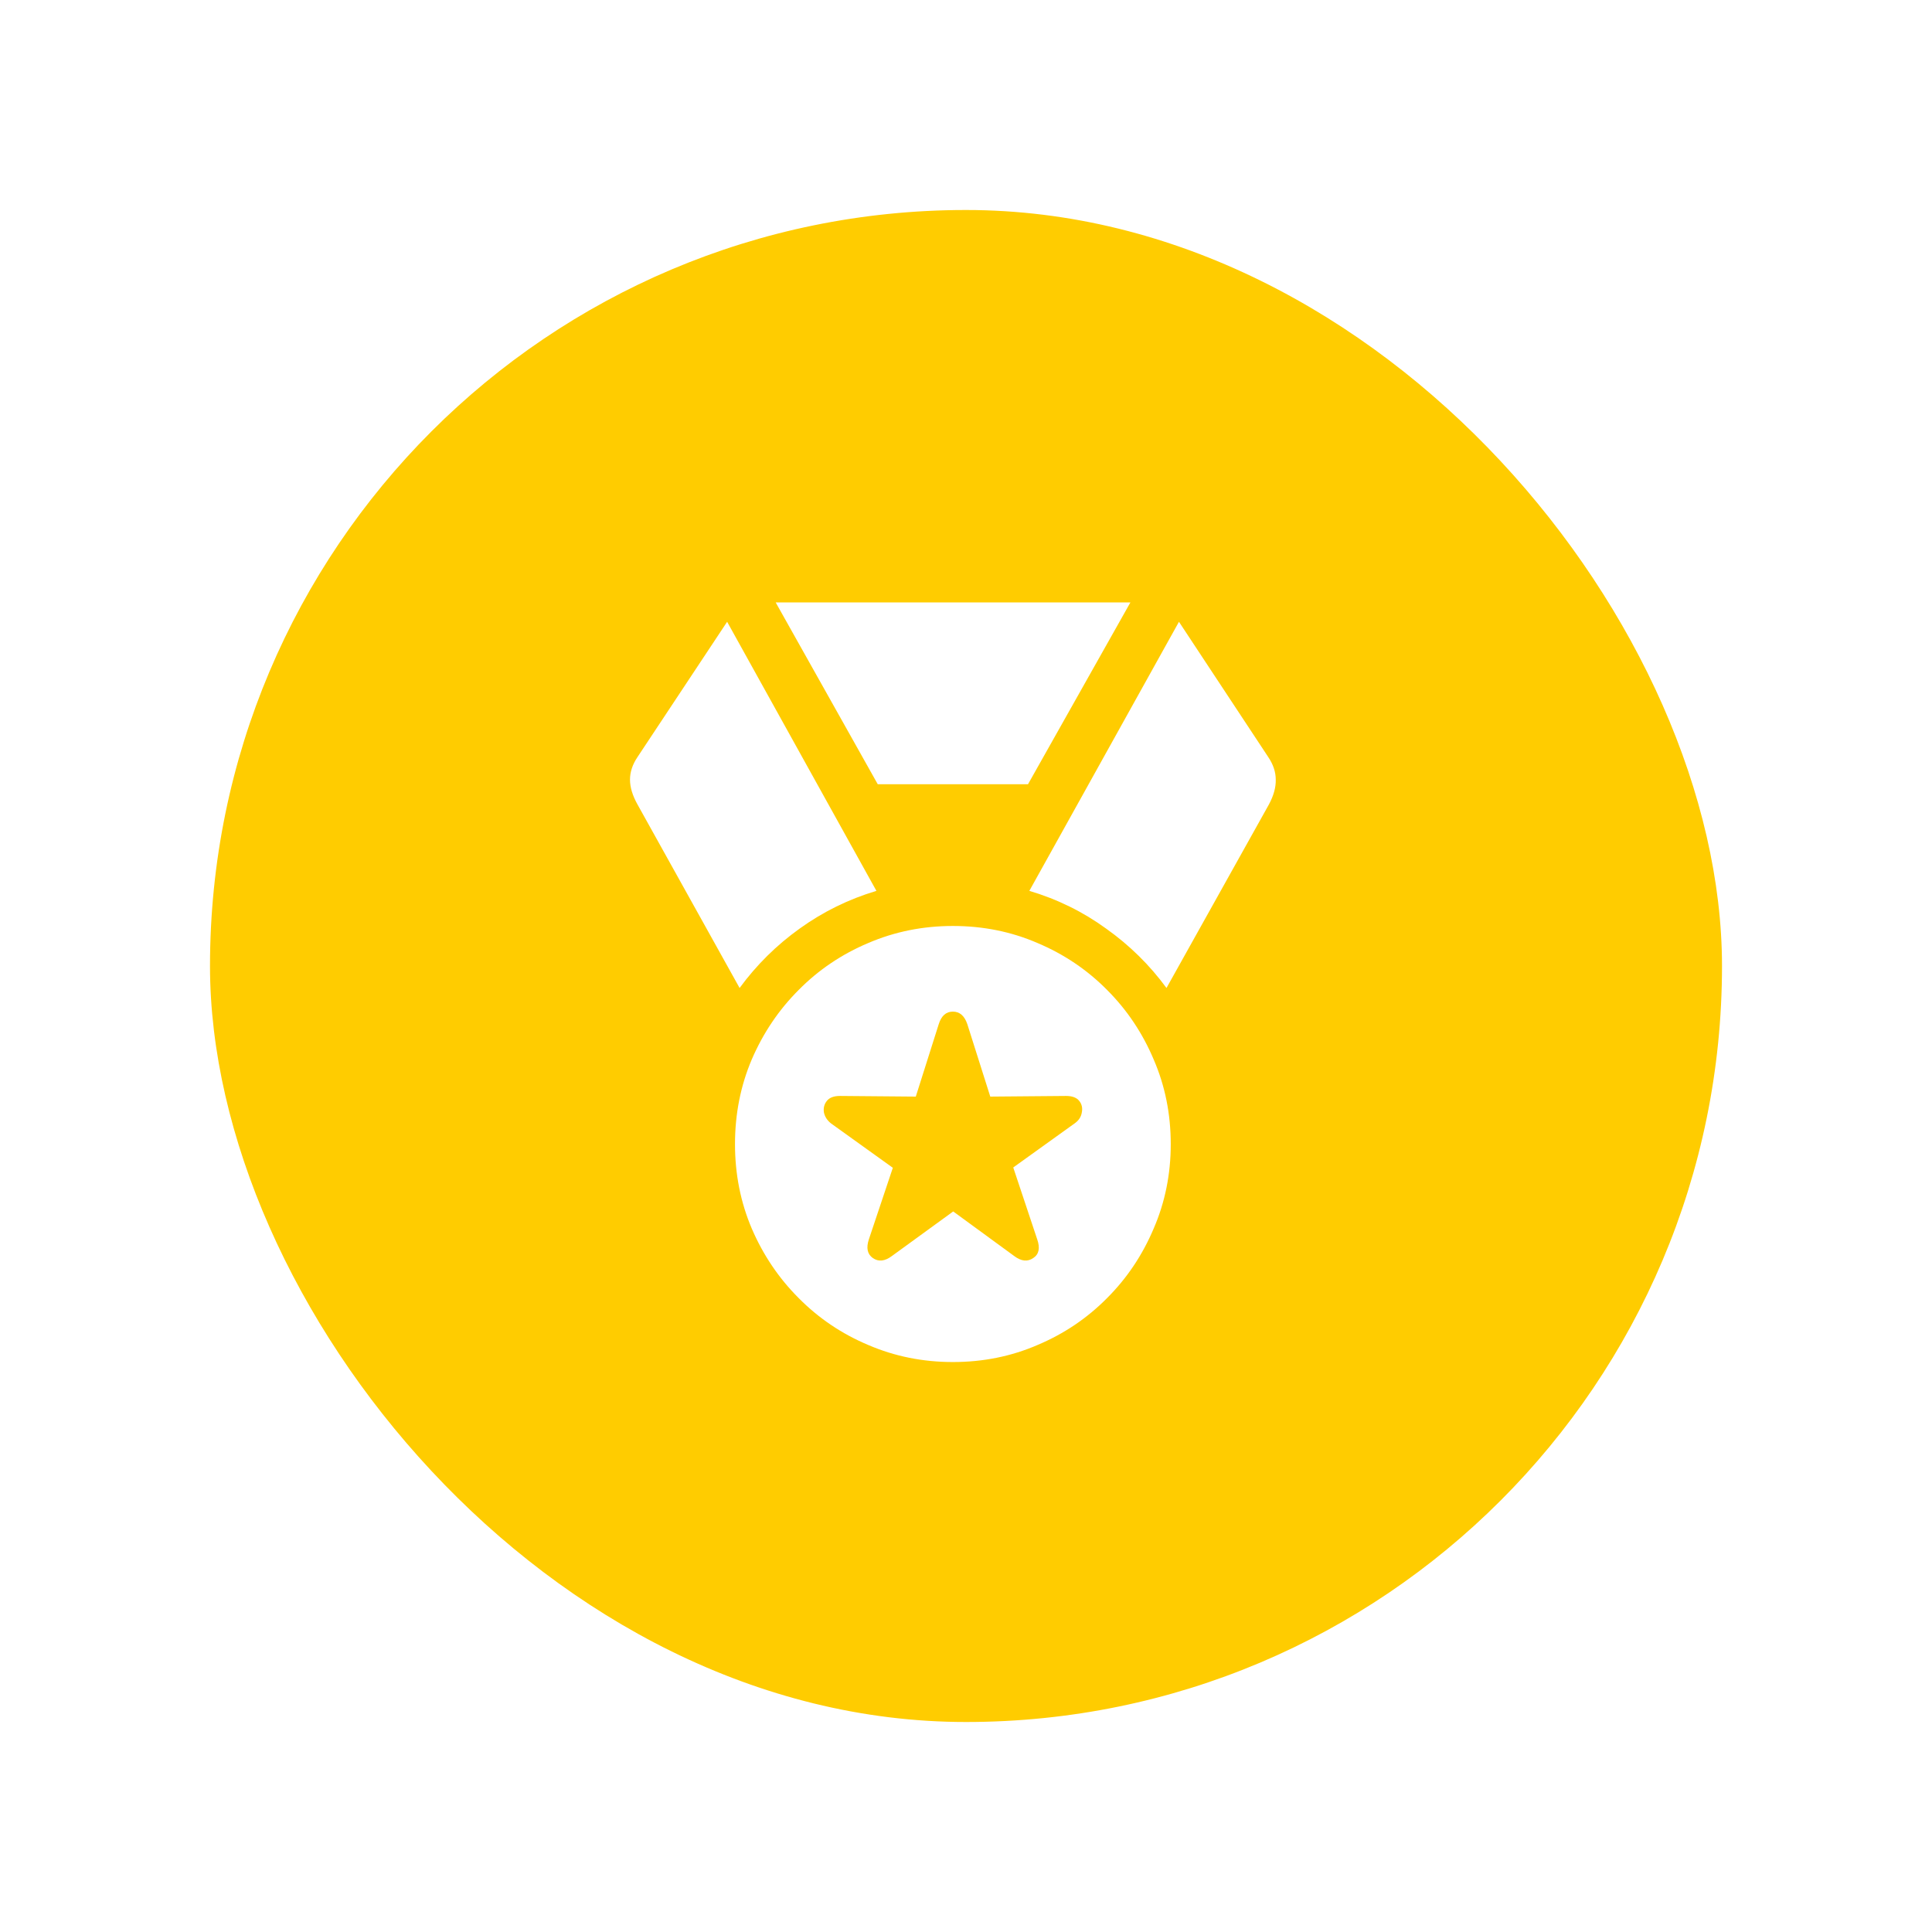
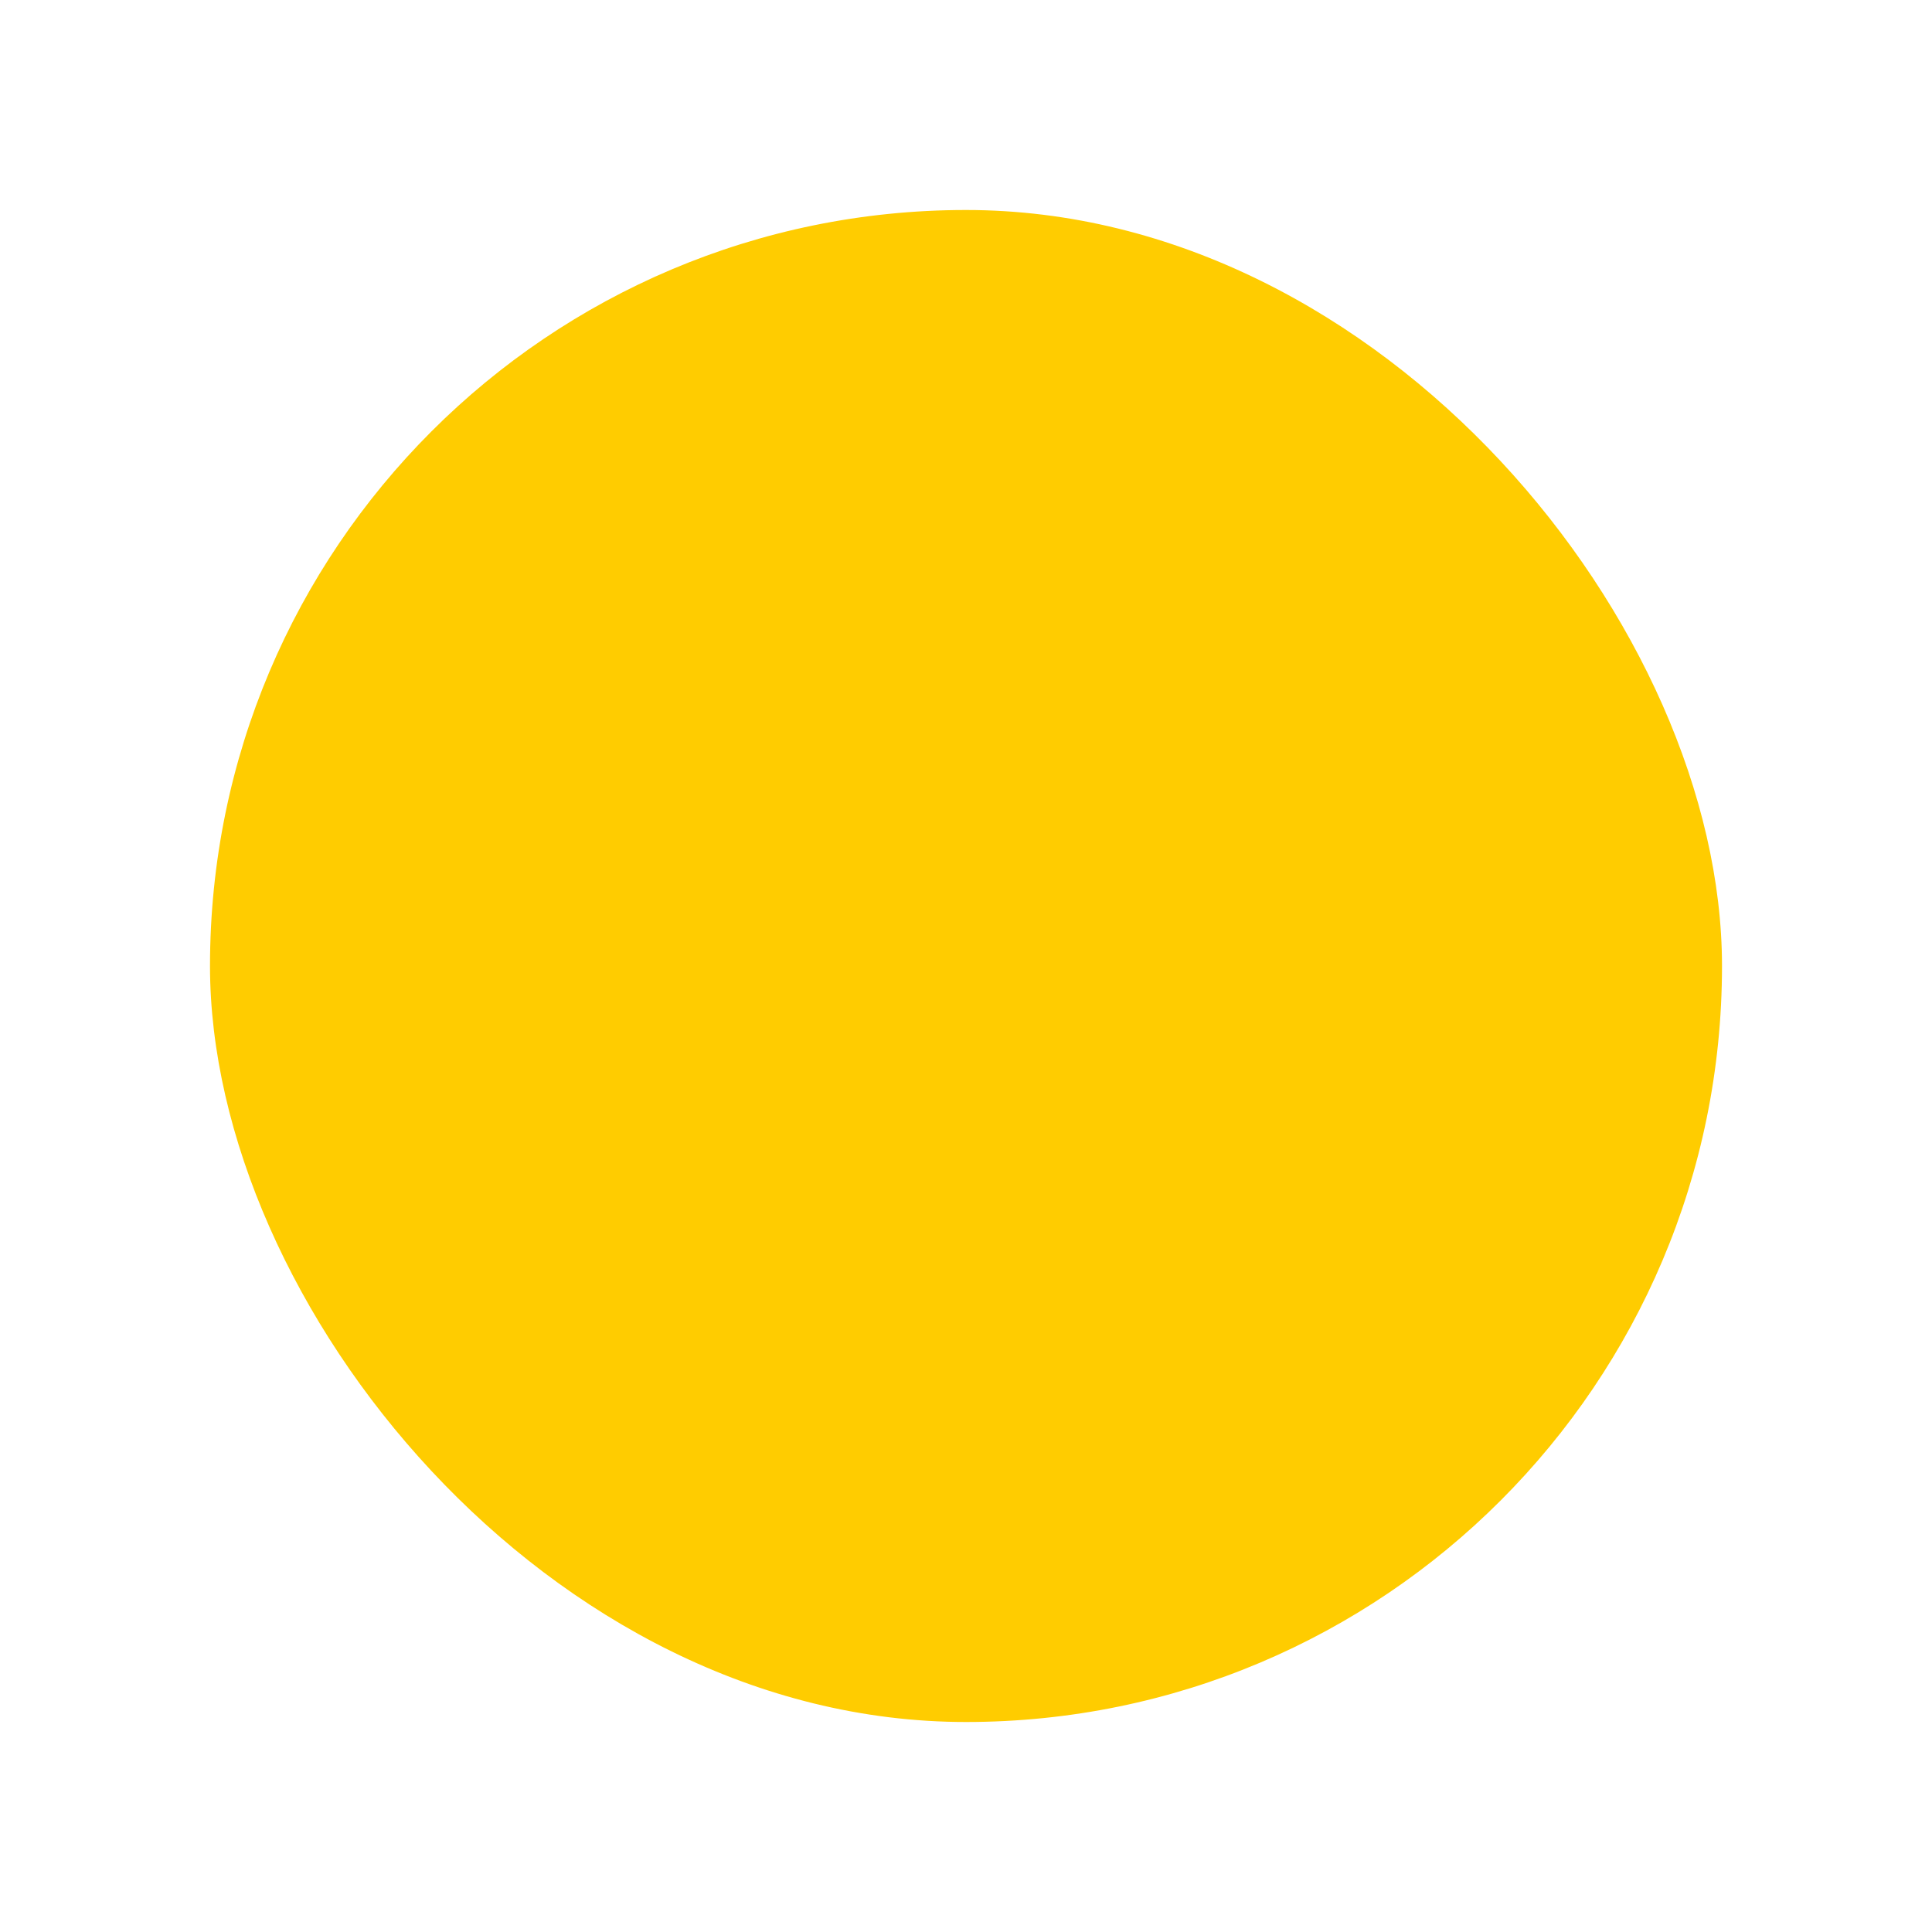
<svg xmlns="http://www.w3.org/2000/svg" width="92" height="92" viewBox="0 0 92 92" fill="none">
  <g filter="url(#filter0_d_94_1206)">
    <rect x="10" y="9" width="72" height="72" rx="36" fill="#FFCC00" />
-     <path d="M45.375 63.859C43.948 63.859 42.604 63.589 41.344 63.047C40.083 62.516 38.979 61.771 38.031 60.812C37.083 59.865 36.339 58.76 35.797 57.5C35.266 56.25 35 54.911 35 53.484C35 52.047 35.266 50.703 35.797 49.453C36.339 48.193 37.083 47.089 38.031 46.141C38.979 45.182 40.083 44.438 41.344 43.906C42.604 43.365 43.948 43.094 45.375 43.094C46.812 43.094 48.156 43.365 49.406 43.906C50.667 44.438 51.771 45.182 52.719 46.141C53.667 47.089 54.406 48.193 54.938 49.453C55.479 50.703 55.75 52.047 55.75 53.484C55.75 54.911 55.479 56.25 54.938 57.5C54.406 58.76 53.667 59.865 52.719 60.812C51.771 61.771 50.667 62.516 49.406 63.047C48.156 63.589 46.812 63.859 45.375 63.859ZM42.469 58.812L45.391 56.688L48.297 58.812C48.63 59.062 48.932 59.094 49.203 58.906C49.474 58.729 49.536 58.432 49.391 58.016L48.25 54.594L51.188 52.484C51.375 52.349 51.484 52.177 51.516 51.969C51.557 51.76 51.516 51.578 51.391 51.422C51.266 51.266 51.057 51.188 50.766 51.188L47.156 51.219L46.062 47.766C45.927 47.37 45.698 47.172 45.375 47.172C45.052 47.172 44.828 47.37 44.703 47.766L43.609 51.219L40 51.188C39.708 51.188 39.5 51.266 39.375 51.422C39.25 51.578 39.203 51.76 39.234 51.969C39.276 52.177 39.391 52.354 39.578 52.5L42.516 54.609L41.375 58.016C41.24 58.422 41.302 58.719 41.562 58.906C41.833 59.094 42.135 59.062 42.469 58.812ZM35.219 46.047L30.359 37.312C30.12 36.885 30 36.49 30 36.125C30 35.76 30.12 35.401 30.359 35.047L34.625 28.609L41.734 41.422C40.411 41.818 39.193 42.417 38.078 43.219C36.974 44.01 36.021 44.953 35.219 46.047ZM41.797 36.344L36.938 27.688H53.828L48.953 36.344H41.797ZM49.016 41.422L56.141 28.609L60.391 35.047C60.63 35.401 60.75 35.76 60.75 36.125C60.76 36.49 60.651 36.885 60.422 37.312L55.547 46.047C54.745 44.953 53.786 44.01 52.672 43.219C51.568 42.417 50.349 41.818 49.016 41.422Z" fill="white" />
  </g>
  <defs>
    <filter id="filter0_d_94_1206" x="0" y="0" width="92" height="92" filterUnits="userSpaceOnUse" color-interpolation-filters="sRGB">
      <feFlood flood-opacity="0" result="BackgroundImageFix" />
      <feColorMatrix in="SourceAlpha" type="matrix" values="0 0 0 0 0 0 0 0 0 0 0 0 0 0 0 0 0 0 127 0" result="hardAlpha" />
      <feOffset dy="1" />
      <feGaussianBlur stdDeviation="5" />
      <feComposite in2="hardAlpha" operator="out" />
      <feColorMatrix type="matrix" values="0 0 0 0 0 0 0 0 0 0 0 0 0 0 0 0 0 0 0.16 0" />
      <feBlend mode="normal" in2="BackgroundImageFix" result="effect1_dropShadow_94_1206" />
      <feBlend mode="normal" in="SourceGraphic" in2="effect1_dropShadow_94_1206" result="shape" />
    </filter>
  </defs>
</svg>